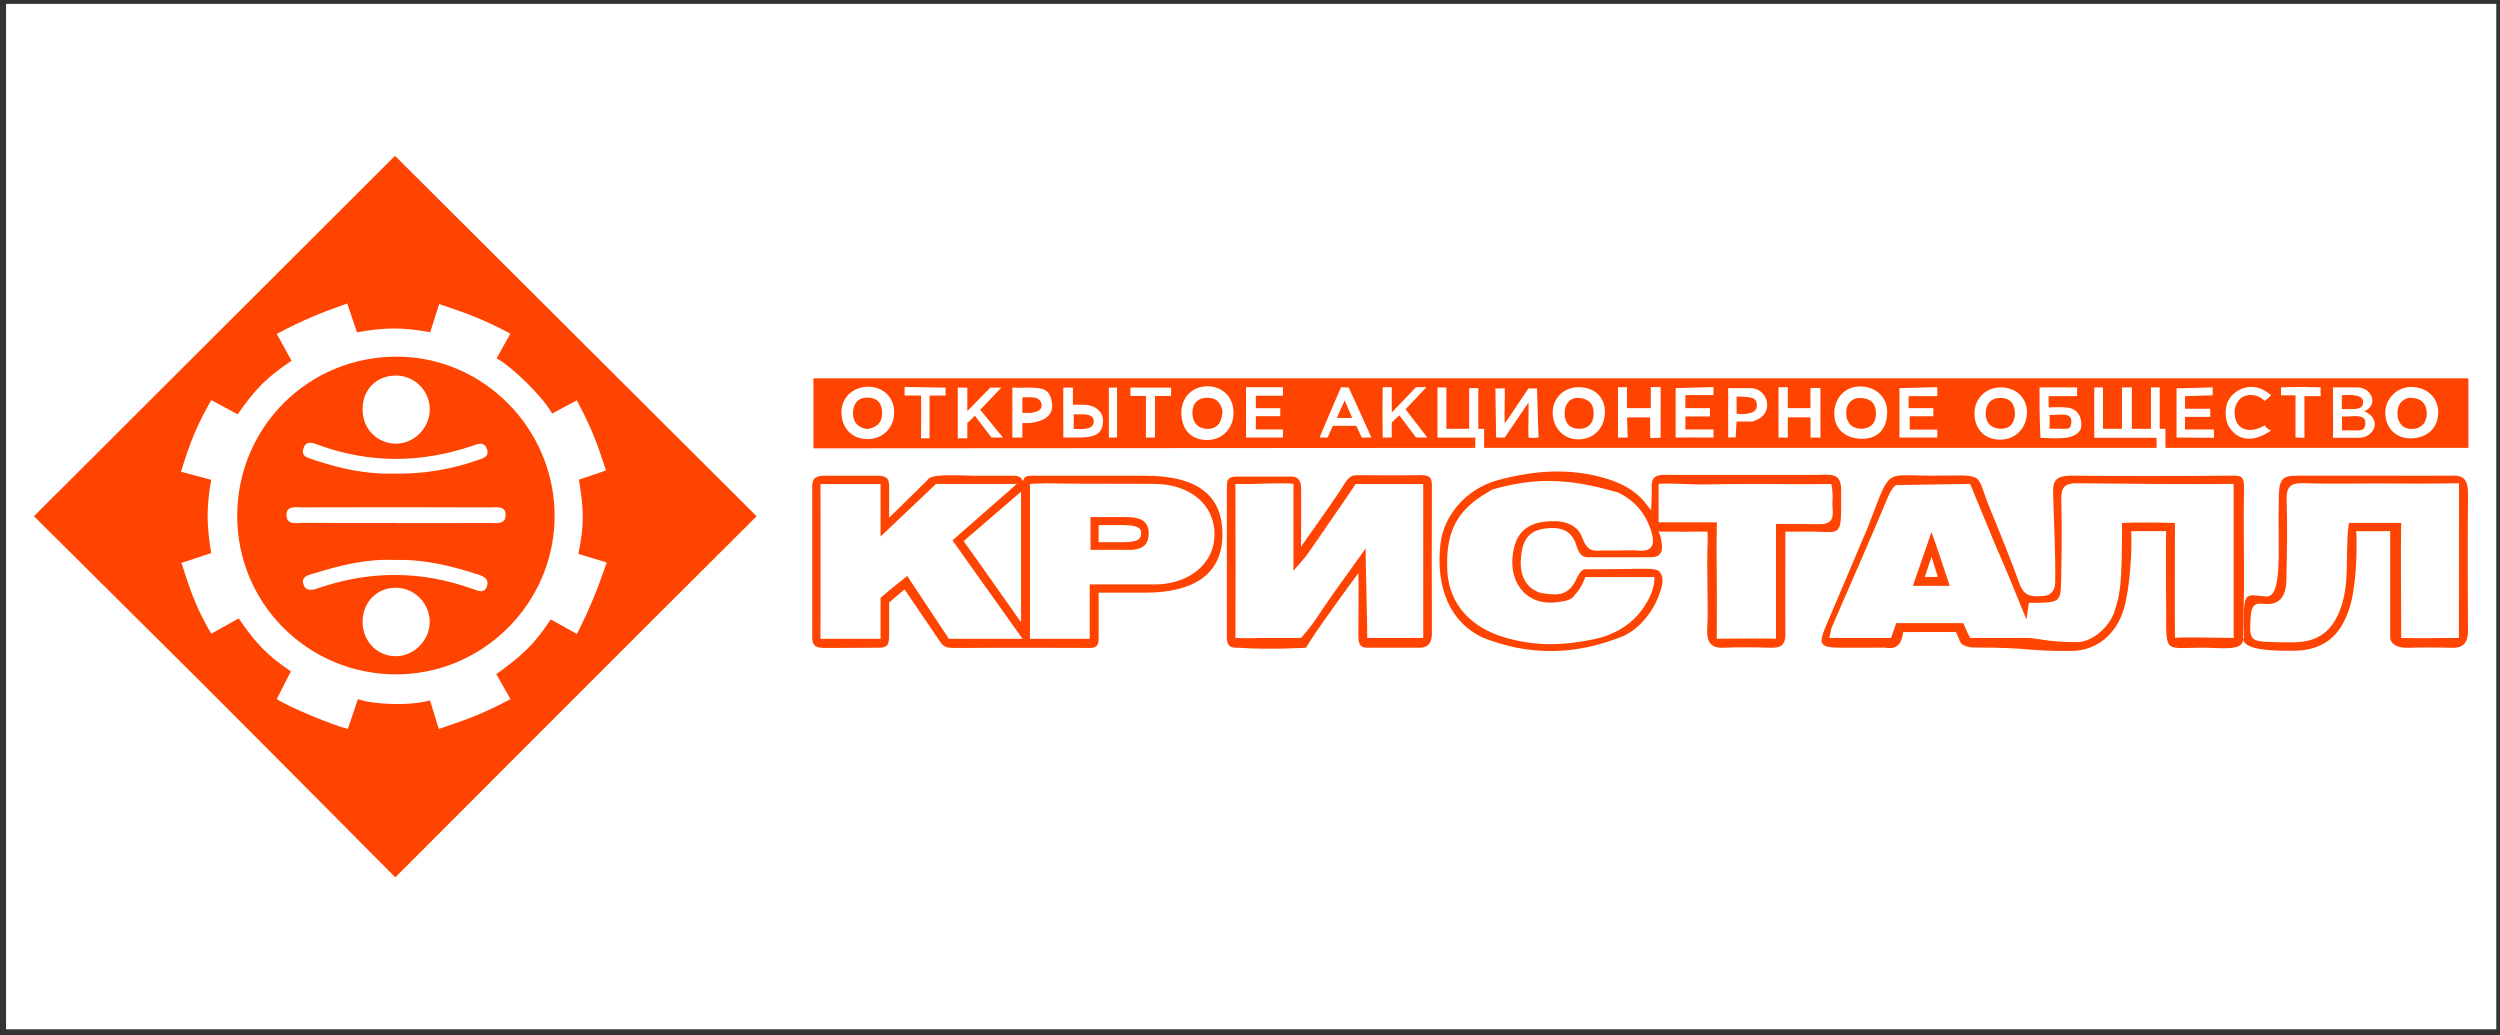
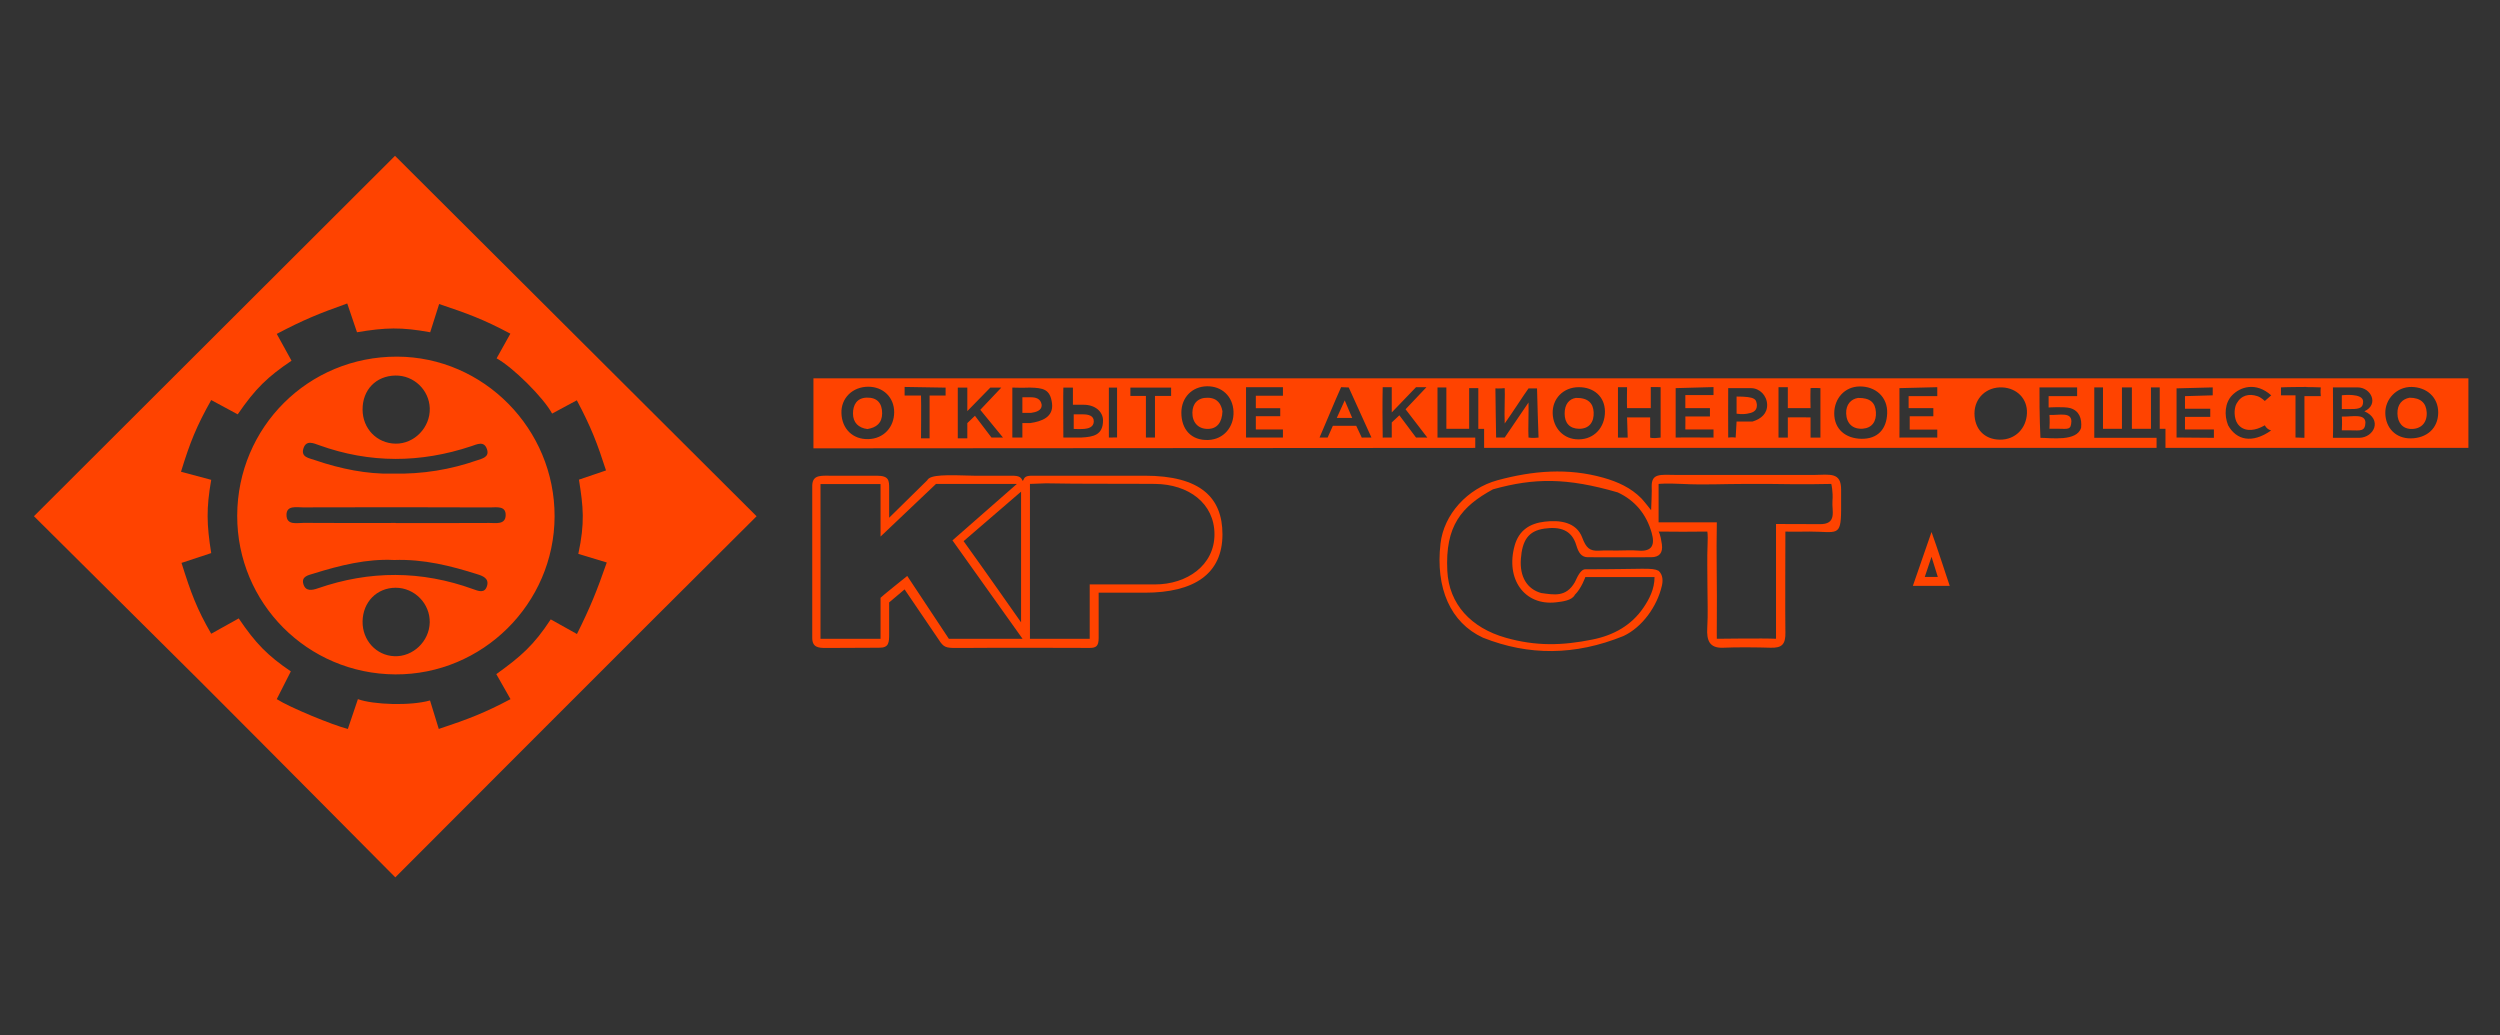
<svg xmlns="http://www.w3.org/2000/svg" width="256" height="106" viewBox="0 0 256 106" fill="none">
  <rect x="0" y="0" width="256" height="106" fill="#333333" stroke="none" />
-   <rect width="255" height="105" transform="translate(0.62 0.4)" fill="white" />
  <path d="M40.479 89.842C40.479 89.842 26.818 76.077 20.605 69.873C15.496 64.774 8.579 57.954 3.476 52.86L40.45 15.957L77.475 52.865C66.07 64.192 40.479 89.842 40.479 89.842ZM21.628 40.966C20.122 43.65 19.465 45.271 18.534 48.308L21.628 49.135C21.116 52.065 21.162 53.707 21.628 56.637L18.587 57.641C19.557 60.734 20.152 62.343 21.628 64.895L24.445 63.324C26.177 65.882 27.385 67.122 29.781 68.749L28.339 71.592C29.679 72.448 34.084 74.259 35.62 74.645L36.65 71.592C38.234 72.165 42.031 72.298 44.034 71.726L44.931 74.645C47.997 73.626 49.639 72.987 52.277 71.592L50.821 69.03C53.351 67.213 54.657 66.077 56.395 63.425L59.08 64.924C60.456 62.159 61.106 60.546 62.133 57.6L59.22 56.718C59.905 53.515 59.73 51.918 59.284 49.116L62.056 48.171C61.143 45.349 60.547 43.787 59.067 40.99L56.535 42.351C55.678 40.74 52.529 37.611 50.852 36.694L52.261 34.168C49.473 32.678 47.811 32.087 44.969 31.133L44.052 34.024C41.111 33.486 39.473 33.529 36.557 34.024L35.557 31.075C32.586 32.13 30.988 32.794 28.34 34.192L29.852 36.936C27.414 38.587 26.182 39.746 24.342 42.429L21.628 40.966Z" fill="#FF4300" />
  <path d="M151.067 45.865L83.296 45.91L83.296 38.742L252.764 38.742V45.865H221.744V43.907H221.156V39.67H220.258V43.907H218.305V39.67H217.287V43.907H215.346V39.67H214.454V44.833H220.834V45.865H151.973V43.915H151.379V39.745H150.442V43.906H148.108V39.677H147.199V44.807H151.067V45.865ZM241.591 44.833C243.114 44.801 243.986 42.947 242.117 42.116C243.64 41.41 242.796 39.67 241.425 39.67H238.892C238.887 40.132 238.934 44.371 238.892 44.833H241.591ZM209.778 41.727V40.565H212.698V39.67L208.844 39.67C208.821 42.562 208.941 44.833 208.941 44.833C209.973 44.833 212.698 45.251 213.107 43.791C213.2 42.839 212.903 42.059 211.998 41.793C211.41 41.62 209.778 41.727 209.778 41.727ZM204.775 45.021C206.371 45.044 207.494 43.864 207.559 42.324C207.624 40.832 206.535 39.74 205.028 39.67C203.428 39.6 202.196 40.748 202.186 42.324C202.186 43.906 203.175 44.997 204.775 45.021ZM161.653 39.647C160.071 39.656 158.939 40.836 158.995 42.352C159.051 43.822 160.09 45.001 161.653 44.992C163.257 44.983 164.347 43.765 164.347 42.151C164.338 40.593 163.187 39.637 161.653 39.647ZM88.912 44.965C90.479 44.927 91.559 43.757 91.564 42.208C91.564 40.697 90.446 39.6 88.912 39.6C87.307 39.6 86.099 40.766 86.164 42.334C86.22 43.901 87.311 45.007 88.912 44.965ZM249.673 42.253C249.682 40.695 248.516 39.651 246.949 39.623C245.437 39.6 244.21 40.86 244.256 42.348C244.298 43.813 245.316 44.909 246.869 44.89C248.488 44.871 249.663 43.876 249.673 42.253ZM123.588 39.554C122.058 39.582 120.971 40.715 120.971 42.259C120.971 43.99 122.006 45.128 123.741 45.053C125.318 44.988 126.368 43.709 126.312 42.156C126.256 40.602 125.128 39.526 123.588 39.554ZM127.594 44.805H131.372V43.976H128.597V42.616H131.097V41.802H128.597V40.525H131.372V39.647H127.594V44.805ZM171.587 39.745V44.807C172.011 44.783 175.464 44.807 175.464 44.807V43.98H172.579C172.598 43.15 172.579 42.645 172.579 42.645H175.098V41.793H172.579V40.453H175.464V39.637L171.587 39.745ZM190.604 44.933C192.26 44.961 193.187 43.962 193.247 42.324C193.308 40.65 192.053 39.553 190.425 39.572C188.89 39.591 187.831 40.808 187.826 42.324C187.822 43.952 188.995 44.905 190.604 44.933ZM154.082 43.365C154.026 42.236 154.129 40.319 154.082 39.745C153.658 39.796 153.129 39.773 153.129 39.773C153.129 40.939 153.193 43.643 153.202 44.805H154.082L156.52 41.216C156.553 41.962 156.464 44.231 156.52 44.805C156.52 44.805 156.973 44.886 157.547 44.807C157.547 44.807 157.383 40.104 157.392 39.773H156.52C156.021 40.463 154.894 42.226 154.082 43.365ZM182.119 39.647V44.807H183.073V42.74C183.073 42.74 184.31 42.726 185.401 42.74V44.807H186.412V39.745C185.647 39.707 185.401 39.745 185.401 39.745C185.368 40.51 185.401 41.793 185.401 41.793C184.911 41.793 183.073 41.793 183.073 41.793V39.647H182.119ZM145.003 39.647L142.516 42.234V39.647H141.589C141.557 40.636 141.561 43.818 141.589 44.807L142.516 44.805V43.258L143.296 42.526L145.003 44.805L146.157 44.807L143.93 41.909L146.071 39.647H145.003ZM194.502 39.745C194.516 42.516 194.502 44.807 194.502 44.807C195.033 44.793 198.378 44.807 198.378 44.807V43.99H195.554V42.626H197.974V41.793H195.442V40.565H198.378V39.647L194.502 39.745ZM226.703 44.833V43.98H223.742V42.69H226.331V41.853H223.742V40.565L226.582 40.482V39.67L222.879 39.768V44.801L226.703 44.833ZM140.436 44.805L138.111 39.677L137.331 39.647C136.748 40.916 135.681 43.527 135.121 44.805H135.95L136.486 43.599H138.875L139.444 44.807L140.436 44.805ZM101.409 39.689L99.054 42.098V39.693H98.076V44.885H99.054V43.325L99.834 42.576L101.525 44.801H102.702L100.381 41.966L102.536 39.689H101.409ZM176.968 39.745C176.968 40.44 176.949 44.116 176.968 44.807C176.968 44.807 177.381 44.751 177.731 44.807C177.731 44.807 177.812 43.391 177.826 43.162C177.826 43.162 178.513 43.162 179.467 43.162C180.335 42.901 180.983 42.345 180.955 41.426C180.927 40.502 180.192 39.745 179.295 39.745L176.968 39.745ZM105.471 39.689C104.818 39.721 103.664 39.689 103.664 39.689V44.801H104.692V43.325H105.471C106.675 43.158 107.899 42.711 107.727 41.303C107.54 39.819 106.787 39.726 105.471 39.689ZM170.049 39.647C170.049 39.647 169.632 39.628 169.04 39.637V41.793H166.612C166.579 41.443 166.612 39.647 166.612 39.647H165.679V44.807H166.676L166.612 42.74H168.976V44.807C168.976 44.807 169.181 44.928 170.049 44.807V39.647ZM108.887 44.801H110.761C111.988 44.736 112.95 44.538 112.95 43.044C112.95 42.215 112.22 41.447 110.96 41.447H109.866V39.689H108.887C108.859 39.973 108.887 44.801 108.887 44.801ZM232.573 44.075C232.573 44.075 232.17 44.022 231.914 43.55C231.914 43.55 231.865 43.595 231.525 43.753C230.68 44.15 229.673 44.184 229.122 43.381C228.768 42.863 228.722 41.885 229.021 41.334C229.501 40.457 230.308 40.285 231.152 40.565C231.567 40.7 231.914 41.063 231.914 41.063L232.573 40.482C231 39.084 229.404 39.609 228.564 40.482C227.831 41.243 227.733 42.487 228.158 43.55C229.004 45.067 230.608 45.456 232.573 44.075ZM96.83 39.693L92.632 39.623V40.5H94.311C94.344 41.251 94.311 44.885 94.311 44.885H95.189V40.5H96.83V39.693ZM115.752 39.689V40.546H117.342V44.801H118.269V40.546H119.922V39.689H115.752ZM236.168 39.637C236.168 39.633 236.168 39.628 236.168 39.623C235.879 39.623 233.851 39.637 233.572 39.67V40.482H235.06V44.801L235.974 44.833V40.565H237.649C237.593 40.038 237.649 39.67 237.649 39.67C237.308 39.651 236.518 39.637 236.168 39.637ZM114.387 44.801V39.689L113.548 39.693V44.801C114.639 44.797 114.387 44.801 114.387 44.801Z" fill="#FF4300" />
-   <path d="M243.671 48.707C246.236 48.707 248.697 48.73 251.262 48.707C252.484 48.693 252.742 49.412 252.728 50.718C252.681 55.323 252.686 59.927 252.723 64.531C252.733 65.777 252.294 66.379 251.002 66.337C249.547 66.29 248.087 66.29 246.631 66.332C244.755 66.386 244.755 65.324 244.755 65.324V54.385C243.612 54.413 241.276 54.39 241.276 54.39C241.402 56.48 241.248 60.198 240.595 62.245C239.671 65.166 237.88 66.626 234.848 66.635C233.076 66.641 229.934 66.654 229.695 65.49C229.638 66.679 227.471 66.341 225.98 66.327C221.576 66.285 221.824 67.127 221.815 62.49C221.81 60.335 221.764 56.545 221.815 54.39C221.815 54.39 221.035 54.385 220.018 54.39C219.001 54.394 218.241 54.385 218.241 54.385C218.33 56.54 218.101 60.142 217.508 62.255C216.781 64.853 214.779 66.638 212.12 66.657C207.271 66.691 208.273 66.304 201.979 66.304C201.629 66.295 200.866 66.099 200.74 65.758L200.3 64.727C199.04 64.699 194.891 64.727 194.891 64.727C194.61 66.817 193.349 66.308 192.892 66.313C191.376 66.327 189.86 66.346 188.348 66.323C186.543 66.295 186.125 66.103 186.921 64.228C188.376 60.799 191.282 53.956 191.282 53.956C193.649 47.826 192.892 48.707 197.617 48.707C203.598 48.707 202.174 48.201 203.793 52.126C204.88 54.762 205.846 57.172 206.83 59.845C207.32 61.175 208.167 61.07 209.114 61.037C210.122 61.009 210.436 60.384 210.45 59.619C210.511 56.708 210.301 53.221 210.236 50.31C210.203 48.868 210.963 48.688 212.399 48.707C217.47 48.763 222.959 48.763 228.025 48.707C229.438 48.693 229.82 48.59 229.787 50.055C229.717 53.143 229.81 57.334 229.787 60.422C229.778 61.355 229.695 65.409 229.695 65.409H229.773C229.711 60.358 229.742 60.89 231.959 61.07C233.758 61.349 233.251 56.534 233.339 51.539C233.339 48.627 233.655 48.707 236.104 48.707C238.502 48.712 241.282 48.712 243.671 48.707ZM207.511 63.451C206.536 61.026 205.308 58.034 204.277 55.697L201.742 49.552L194.175 49.67C194.175 49.67 193.783 49.809 193.344 50.858C191.455 55.365 189.486 59.838 187.536 64.321L187.318 65.324H193.649L194.175 63.812H201.041C201.041 63.812 201.434 64.76 201.742 65.324H207.511C208.713 65.324 209.466 65.749 212.661 65.758C214.282 65.758 216.058 64.178 216.566 62.49C217.075 60.801 217.299 60.128 217.299 53.55C217.299 53.55 219.145 53.443 222.718 53.55C222.718 53.55 222.676 63.402 222.718 65.324C222.718 65.324 222.714 65.208 228.727 65.324C228.727 65.324 228.731 50.63 228.727 49.552C223.773 49.599 217.616 49.534 212.661 49.487C211.43 49.473 211.047 49.916 211.075 51.12C211.141 53.797 211.127 56.484 211.066 59.162C211.008 61.728 211.075 61.728 207.752 61.728L207.511 63.451ZM243.17 49.506C240.725 49.506 238.281 49.562 235.837 49.482C234.535 49.44 234.115 49.879 234.153 51.185C234.232 53.919 234.19 56.657 234.125 59.391C234.092 60.883 233.579 62.059 231.736 61.826C230.789 61.704 230.547 62.18 230.481 63.029C230.281 65.66 230.408 65.693 233.007 65.758C233.706 65.777 234.571 65.795 235.266 65.758C237.752 65.632 239.116 64.223 239.83 61.826C240.32 60.184 240.299 58.798 240.327 57.105C240.388 53.191 240.595 53.55 240.595 53.55H245.885C245.82 55.411 245.885 63.458 245.885 65.324C245.885 65.324 246.993 65.371 251.793 65.324C251.803 64.149 251.805 49.482 251.805 49.482C249.365 49.548 245.614 49.51 243.17 49.506Z" fill="#FF4300" />
  <path d="M174.842 60.095C174.842 58.64 174.796 57.18 174.856 55.724C174.903 54.651 174.824 54.432 174.824 54.432C174.068 54.455 170.597 54.455 169.841 54.432C169.841 54.432 170.026 54.656 170.175 55.724C170.301 56.625 169.911 57.059 169.076 57.059C167.099 57.063 164.549 57.077 162.571 57.059C161.927 57.054 161.627 56.555 161.421 55.855C160.941 54.222 159.7 53.913 158.156 54.128C156.463 54.366 155.878 55.376 155.738 57.223C155.598 59.066 156.38 60.326 157.821 60.727C159.145 60.902 160.362 61.182 161.267 59.61C161.412 59.358 161.781 58.294 162.338 58.294C168.483 58.294 169.132 58.099 169.841 58.449C170.308 58.883 170.287 59.493 170.175 59.987C169.69 62.096 168.168 64.222 166.25 65.126C161.267 67.151 156.517 67.151 151.864 65.302C148.524 63.767 146.984 60.221 147.506 55.668C147.847 52.683 150.249 50.019 153.351 49.175C156.976 48.191 160.558 47.896 164.178 48.917C165.666 49.337 166.992 49.938 168.079 51.035C168.313 51.273 169.076 52.247 169.076 52.247C169.076 52.247 169.174 50.038 169.132 49.782C169.132 48.465 169.978 48.609 171.648 48.633H185.772C187.424 48.605 188.53 48.349 188.53 50.128C188.53 50.128 188.53 52.075 188.53 52.247C188.512 55.014 188.098 54.441 185.308 54.432C184.903 54.432 183.23 54.465 182.824 54.432C182.824 54.432 182.791 63.438 182.824 64.745C182.758 61.89 182.898 67.599 182.824 64.745C182.852 65.985 182.472 66.36 181.306 66.327C179.906 66.285 177.858 66.262 176.463 66.327C175.064 66.388 174.74 65.605 174.824 64.275C174.908 62.894 174.842 61.495 174.842 60.095ZM165.666 56.377V56.373C166.366 56.373 167.071 56.321 167.761 56.382C169.226 56.508 169.468 55.748 169.132 54.563C168.596 52.664 167.43 51.241 165.652 50.42C160.467 48.917 157.136 48.917 152.878 50.107C149.645 51.87 147.976 53.845 148.205 58.449C148.373 61.873 150.636 64.294 154.181 65.302C157.279 66.183 159.975 66.118 163.096 65.483C165.228 65.049 167.047 64.051 168.288 62.227C168.866 61.378 169.424 60.338 169.424 59.092H162.338C162.338 59.092 161.929 60.27 161.267 60.902C160.992 61.476 160.039 61.602 159.32 61.681C156.092 62.04 154.149 59.279 155.1 55.869C155.544 54.278 156.682 53.597 158.156 53.42C159.691 53.233 161.42 53.434 162.026 55.062C162.418 56.107 162.788 56.447 163.754 56.387C164.384 56.345 165.027 56.377 165.666 56.377ZM181.159 49.554C181.159 49.55 178.723 49.559 178.723 49.554C176.452 49.554 174.5 49.671 172.233 49.554C170.605 49.47 169.841 49.554 169.841 49.554C169.841 51.285 169.841 53.488 169.841 53.488H173.685H175.803C175.733 56.455 175.841 60.477 175.803 63.443C175.789 64.47 175.803 65.41 175.803 65.41C175.803 65.41 180.645 65.345 181.863 65.41C181.863 65.41 181.863 60.072 181.863 58.033C181.863 53.844 181.863 53.658 181.863 53.658C181.863 53.658 186.215 53.667 186.271 53.672C188.179 53.737 187.563 52.291 187.643 51.316C187.722 50.313 187.525 49.554 187.525 49.554C185.029 49.624 181.159 49.554 181.159 49.554Z" fill="#FF4300" />
  <path d="M83.174 65.26V49.879C83.141 48.727 83.804 48.693 84.886 48.712L89.759 48.712C91.044 48.712 91.049 49.185 91.049 50.046V53.016L94.945 49.185C95.246 48.583 96.896 48.628 99.722 48.712L103.638 48.712C104.433 48.712 104.556 48.904 104.738 49.257C104.931 48.84 104.999 48.712 105.764 48.712H117.218C122.942 48.712 125.18 50.968 125.18 54.716C125.18 58.761 122.297 60.692 117.218 60.692H112.502V65.331C112.502 66.154 112.251 66.347 111.585 66.347C111.585 66.347 101.773 66.313 98.452 66.351C97.01 66.367 96.753 66.351 96.322 65.791L92.63 60.354L91.049 61.688V64.835C91.049 65.791 91.049 66.341 90.013 66.327L84.616 66.351C83.776 66.356 83.155 66.296 83.174 65.26ZM95.849 49.552L90.168 54.945V49.566H84.019C84.042 54.171 84.009 60.807 84.019 65.411H90.168V61.212C90.177 61.157 92.901 58.977 92.901 58.977L97.162 65.411H101.035H104.708L97.532 55.335L104.131 49.552H95.849ZM105.467 65.411H111.585V59.845H118.272C121.543 59.845 124.362 57.885 124.362 54.716C124.362 51.547 121.716 49.584 118.272 49.552C114.666 49.52 110.725 49.566 107.115 49.492L105.467 49.552V65.411ZM104.558 63.729V50.343L98.673 55.413C100.441 57.853 104.558 63.729 104.558 63.729Z" fill="#FF4300" />
-   <path d="M133.22 55.982C134.596 54.023 136.007 52.069 137.257 50.199C137.761 49.448 138.038 48.647 138.948 48.657C140.753 48.675 143.37 48.689 145.176 48.657C146.309 48.638 146.636 48.731 146.626 49.813C146.599 54.529 146.613 60.123 146.626 64.844C146.631 65.856 146.221 66.378 145.176 66.327C145.12 66.322 140.063 66.327 140.007 66.327C139.225 66.316 139.075 65.925 139.096 64.844C139.091 64.279 139.147 59.577 139.096 58.681C139.096 58.681 134.437 64.998 133.747 66.327C133.747 66.327 129.933 66.556 126.817 66.327C125.757 66.381 125.583 65.964 125.631 64.844C125.612 61.06 125.631 49.813 125.631 49.813C125.646 49.193 125.69 48.87 126.507 48.805L132.304 48.805C133.22 48.805 133.22 49.813 133.22 49.813C133.271 50.261 133.22 55.982 133.22 55.982ZM139.838 56.16C139.838 57.536 140.007 63.944 140.007 65.325H145.74V49.566L138.799 49.561C138.799 49.561 139.116 49.202 136 53.681C135.268 54.73 134.558 55.798 133.817 56.839C133.574 57.179 132.452 58.444 132.452 58.444C132.452 57.217 132.452 50.784 132.452 49.566C132.452 49.566 132.748 49.403 128.172 49.561C128.056 49.566 126.623 49.575 126.507 49.566C126.507 49.566 126.502 50.023 126.507 50.952C126.526 55.379 126.53 60.903 126.507 65.325C126.507 65.325 127.836 65.395 129.012 65.325H133.22C133.22 65.325 134.135 64.328 134.825 63.278C136.416 60.857 138.172 58.53 139.838 56.16Z" fill="#FF4300" />
  <path d="M56.79 52.889C56.762 61.813 49.406 69.104 40.477 69.058C31.483 69.006 24.267 61.757 24.29 52.796C24.318 43.727 31.586 36.497 40.659 36.52C49.541 36.543 56.818 43.933 56.79 52.889ZM40.524 53.551C40.524 53.556 40.524 53.556 40.524 53.561C43.719 53.561 46.919 53.57 50.115 53.551C50.773 53.547 51.743 53.748 51.78 52.782C51.822 51.751 50.819 51.965 50.185 51.961C43.789 51.938 37.394 51.933 31.003 51.956C30.364 51.956 29.337 51.732 29.337 52.717C29.337 53.831 30.415 53.533 31.105 53.542C34.25 53.57 37.389 53.551 40.524 53.551ZM37.128 63.623C37.095 65.559 38.523 67.122 40.384 67.196C42.287 67.271 43.957 65.68 44.004 63.749C44.05 61.813 42.45 60.185 40.514 60.185C38.593 60.19 37.16 61.64 37.128 63.623ZM37.128 41.941C37.133 43.9 38.597 45.407 40.519 45.43C42.432 45.453 44.065 43.765 44.008 41.819C43.953 39.93 42.371 38.419 40.477 38.456C38.495 38.493 37.118 39.925 37.128 41.941ZM40.127 48.499C43.332 48.569 46.131 48.08 48.855 47.137C49.397 46.951 50.129 46.806 49.872 46.013C49.578 45.122 48.883 45.481 48.268 45.687C43.066 47.427 37.874 47.459 32.691 45.593C32.094 45.379 31.353 45.033 31.073 45.915C30.784 46.82 31.656 46.909 32.225 47.109C34.884 48.024 37.618 48.56 40.127 48.499ZM40.351 57.344C37.604 57.2 34.837 57.881 32.108 58.734C31.581 58.898 30.821 59.019 31.073 59.831C31.301 60.577 31.968 60.446 32.542 60.246C37.851 58.403 43.15 58.408 48.44 60.325C48.995 60.526 49.648 60.801 49.877 59.98C50.087 59.233 49.457 58.981 48.883 58.804C46.159 57.941 43.397 57.237 40.351 57.344Z" fill="#FF4300" />
-   <path d="M206.33 42.364C206.298 43.278 205.854 43.917 204.879 43.903C203.844 43.889 203.279 43.213 203.335 42.219C203.387 41.324 203.918 40.713 204.912 40.745C205.91 40.783 206.312 41.398 206.33 42.364Z" fill="#FF4300" />
  <path d="M212.11 43.129C212.077 44.043 211.777 43.917 210.802 43.903L209.863 43.903C209.915 43.008 209.863 42.492 209.863 42.492C210.862 42.529 212.091 42.163 212.11 43.129Z" fill="#FF4300" />
  <path d="M242.221 43.272C242.188 44.186 241.716 44.083 240.741 44.069L239.802 44.069C239.854 43.174 239.802 42.657 239.802 42.657C240.801 42.695 242.202 42.306 242.221 43.272Z" fill="#FF4300" />
  <path d="M241.984 41.116C241.984 41.693 241.716 41.901 240.741 41.886L239.802 41.886L239.802 40.475C239.802 40.475 241.984 40.208 241.984 41.116Z" fill="#FF4300" />
  <path d="M161.376 40.745C162.621 40.721 163.144 41.295 163.19 42.209C163.242 43.194 162.757 43.921 161.688 43.907C160.755 43.893 160.214 43.334 160.219 42.354C160.214 41.407 160.671 40.852 161.376 40.745Z" fill="#FF4300" />
  <path d="M88.825 43.935C87.901 43.819 87.346 43.268 87.346 42.345C87.346 41.463 87.738 40.745 88.76 40.717C89.823 40.693 90.336 41.286 90.332 42.335C90.322 43.32 89.749 43.782 88.825 43.935Z" fill="#FF4300" />
  <path d="M246.734 40.726C247.896 40.726 248.432 41.281 248.493 42.2C248.563 43.217 247.98 43.907 246.981 43.926C246.058 43.944 245.517 43.31 245.498 42.354C245.475 41.407 245.978 40.87 246.734 40.726Z" fill="#FF4300" />
  <path d="M125.18 42.12C125.138 43.254 124.634 43.907 123.701 43.921C122.68 43.935 122.078 43.24 122.101 42.233C122.12 41.309 122.666 40.712 123.664 40.73C124.672 40.74 125.059 41.393 125.18 42.12Z" fill="#FF4300" />
  <path d="M190.265 40.749C191.501 40.725 192.033 41.229 192.093 42.195C192.154 43.147 191.702 43.823 190.75 43.898C189.733 43.972 189.085 43.375 189.047 42.344C189.015 41.402 189.56 40.856 190.265 40.749Z" fill="#FF4300" />
  <path d="M179.906 41.463C179.929 42.168 179.366 42.277 178.914 42.361C178.415 42.459 177.826 42.361 177.826 42.361C177.817 41.908 177.826 40.606 177.826 40.606C179.792 40.606 179.832 40.894 179.906 41.463Z" fill="#FF4300" />
  <path d="M106.665 41.435C106.712 42.07 106.033 42.211 105.571 42.281H104.692V40.681H105.571C106.042 40.686 106.558 40.801 106.665 41.435Z" fill="#FF4300" />
  <path d="M112.004 43.143C112.004 43.751 111.42 43.89 111.009 43.922C110.562 43.955 109.948 43.922 109.948 43.922V42.43H110.928C111.399 42.435 112.004 42.535 112.004 43.143Z" fill="#FF4300" />
  <path d="M197.788 54.477C198.385 56.119 199.259 58.847 199.651 59.994H196.775L197.096 59.081H198.433L197.788 57.017L197.096 59.081L196.775 59.994L195.878 59.994C195.878 59.994 197.685 54.803 197.788 54.477Z" fill="#FF4300" />
-   <path d="M115.273 52.946C116.533 52.946 117.631 53.2 117.631 54.616C117.594 55.968 116.845 56.225 115.84 56.309H111.667L111.667 52.946C111.84 52.955 115.273 52.946 115.273 52.946ZM114.73 53.766H112.499V55.523H114.73C116.105 55.523 116.854 55.419 116.854 54.616C116.854 54.009 116.475 53.766 114.73 53.766Z" fill="#FF4300" />
  <path d="M138.465 42.796H136.887L137.699 41.001L138.465 42.796Z" fill="#FF4300" />
</svg>